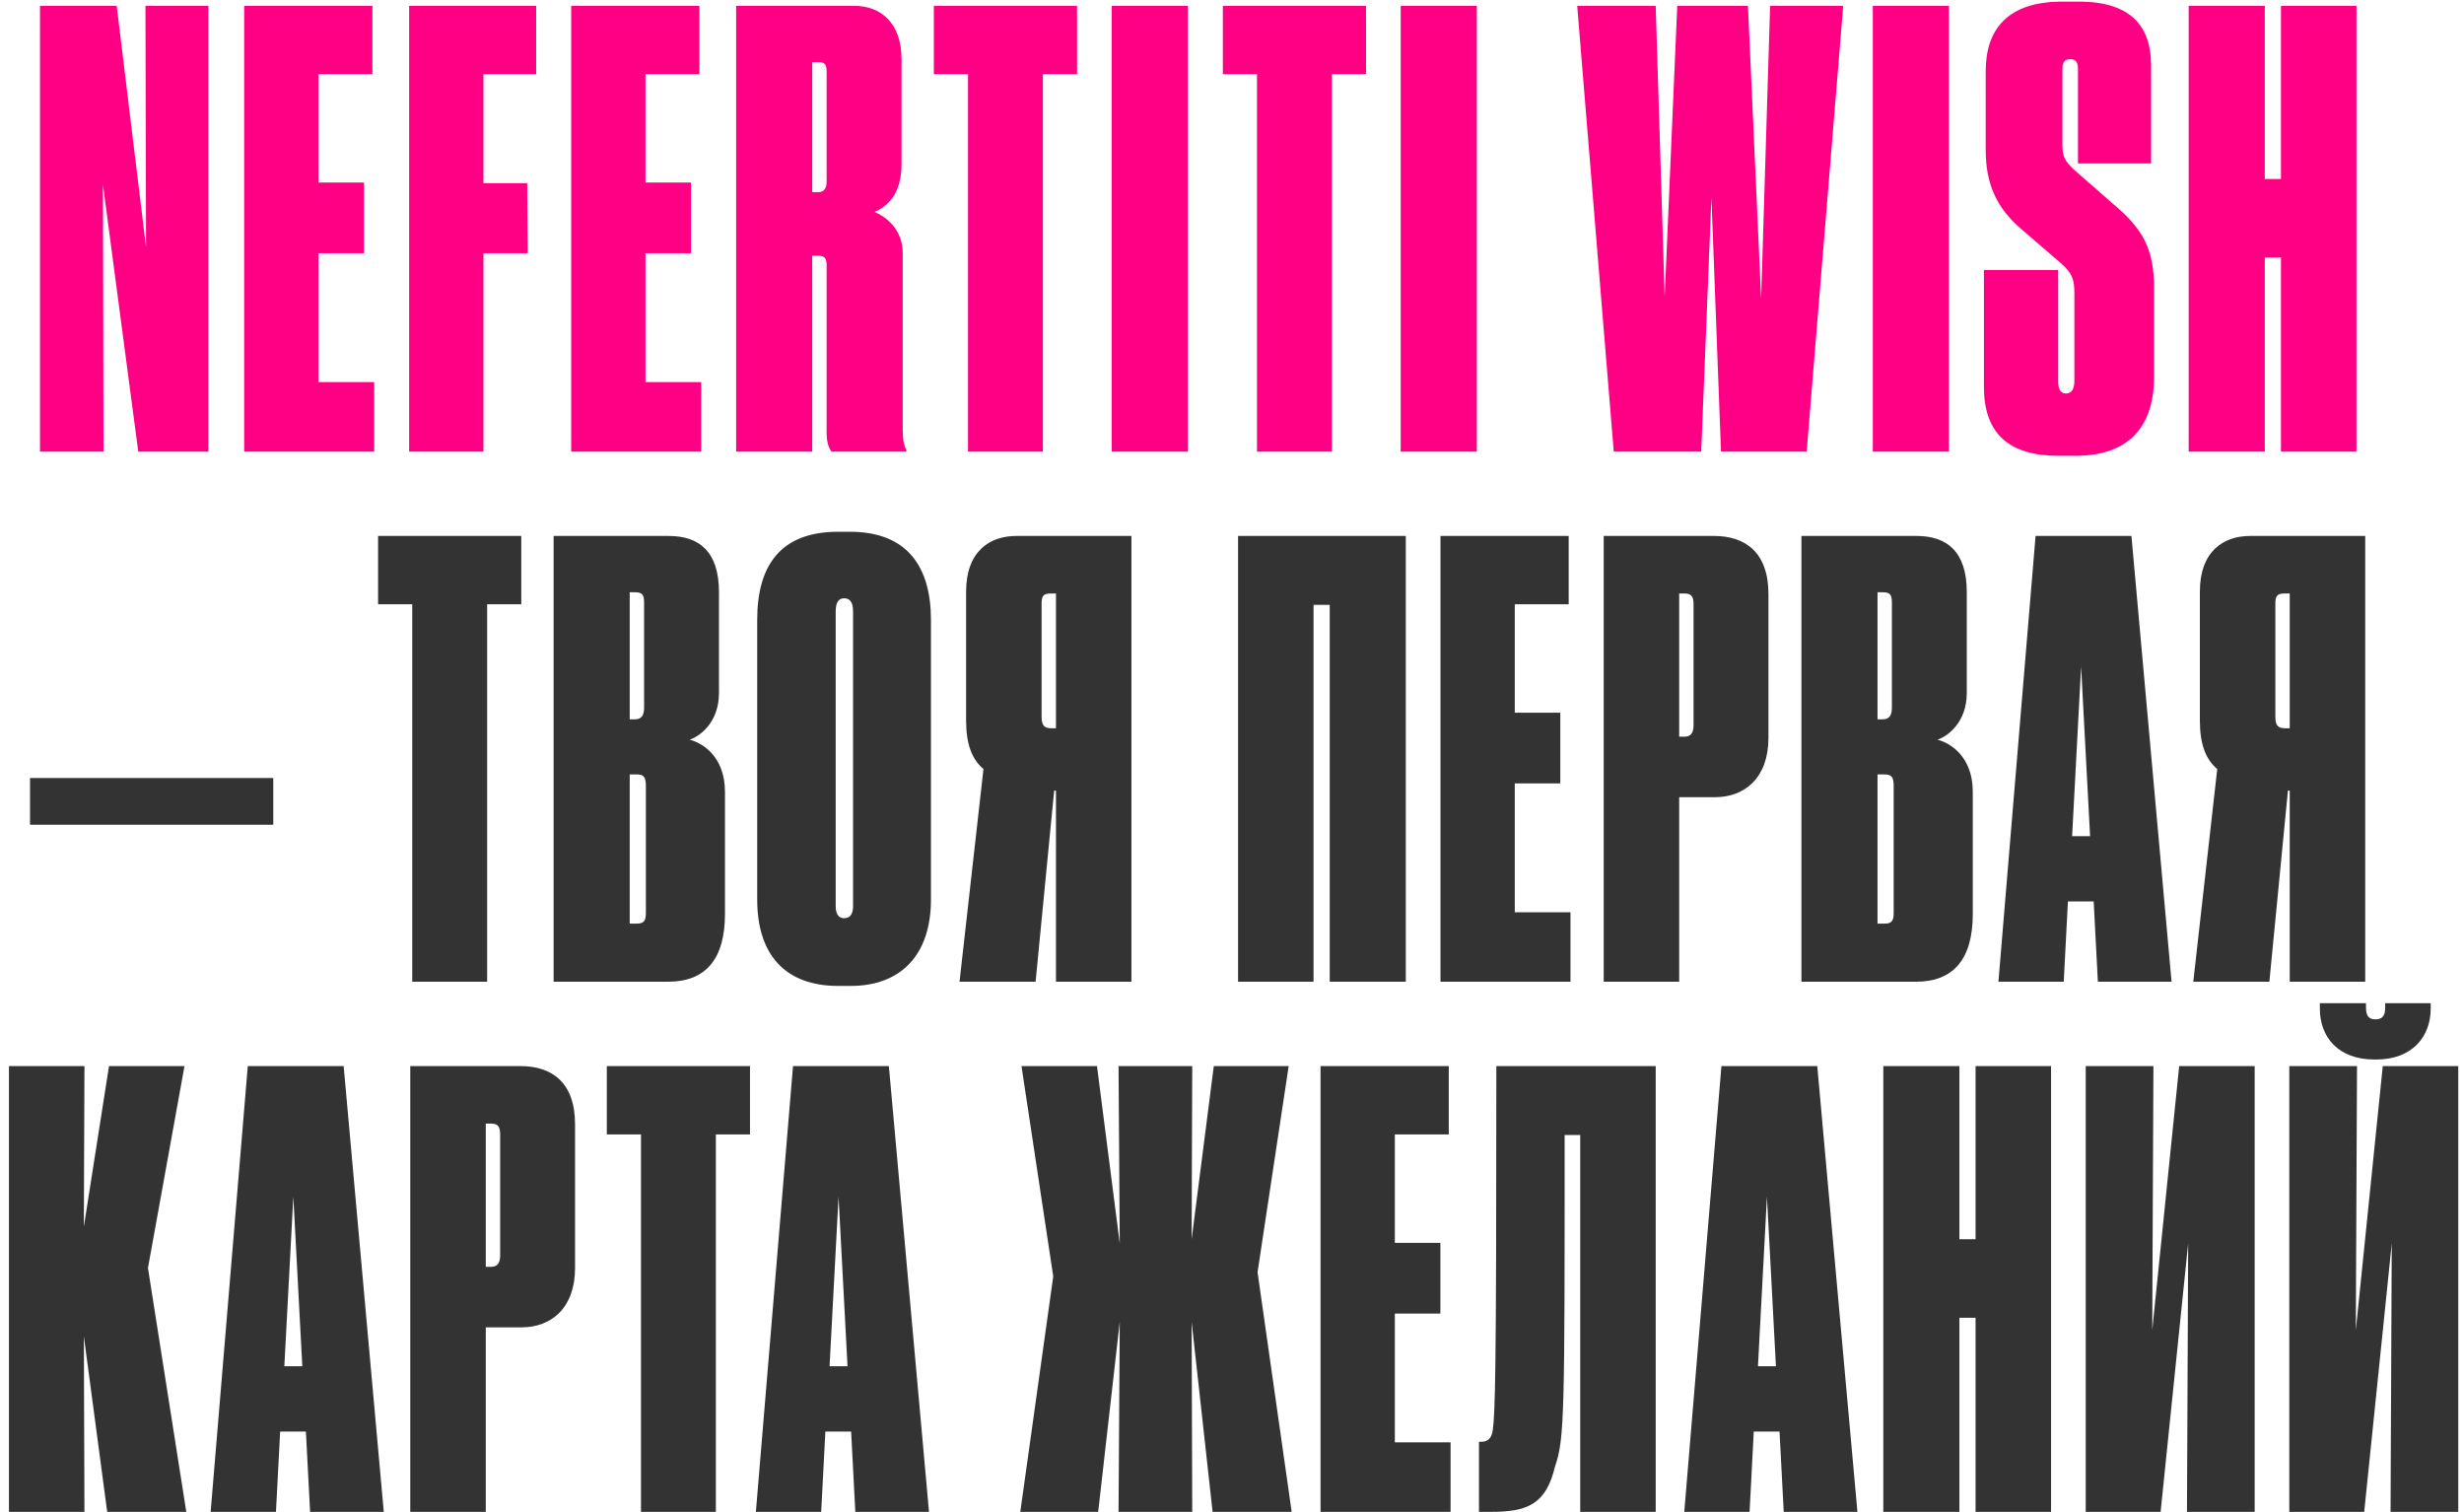
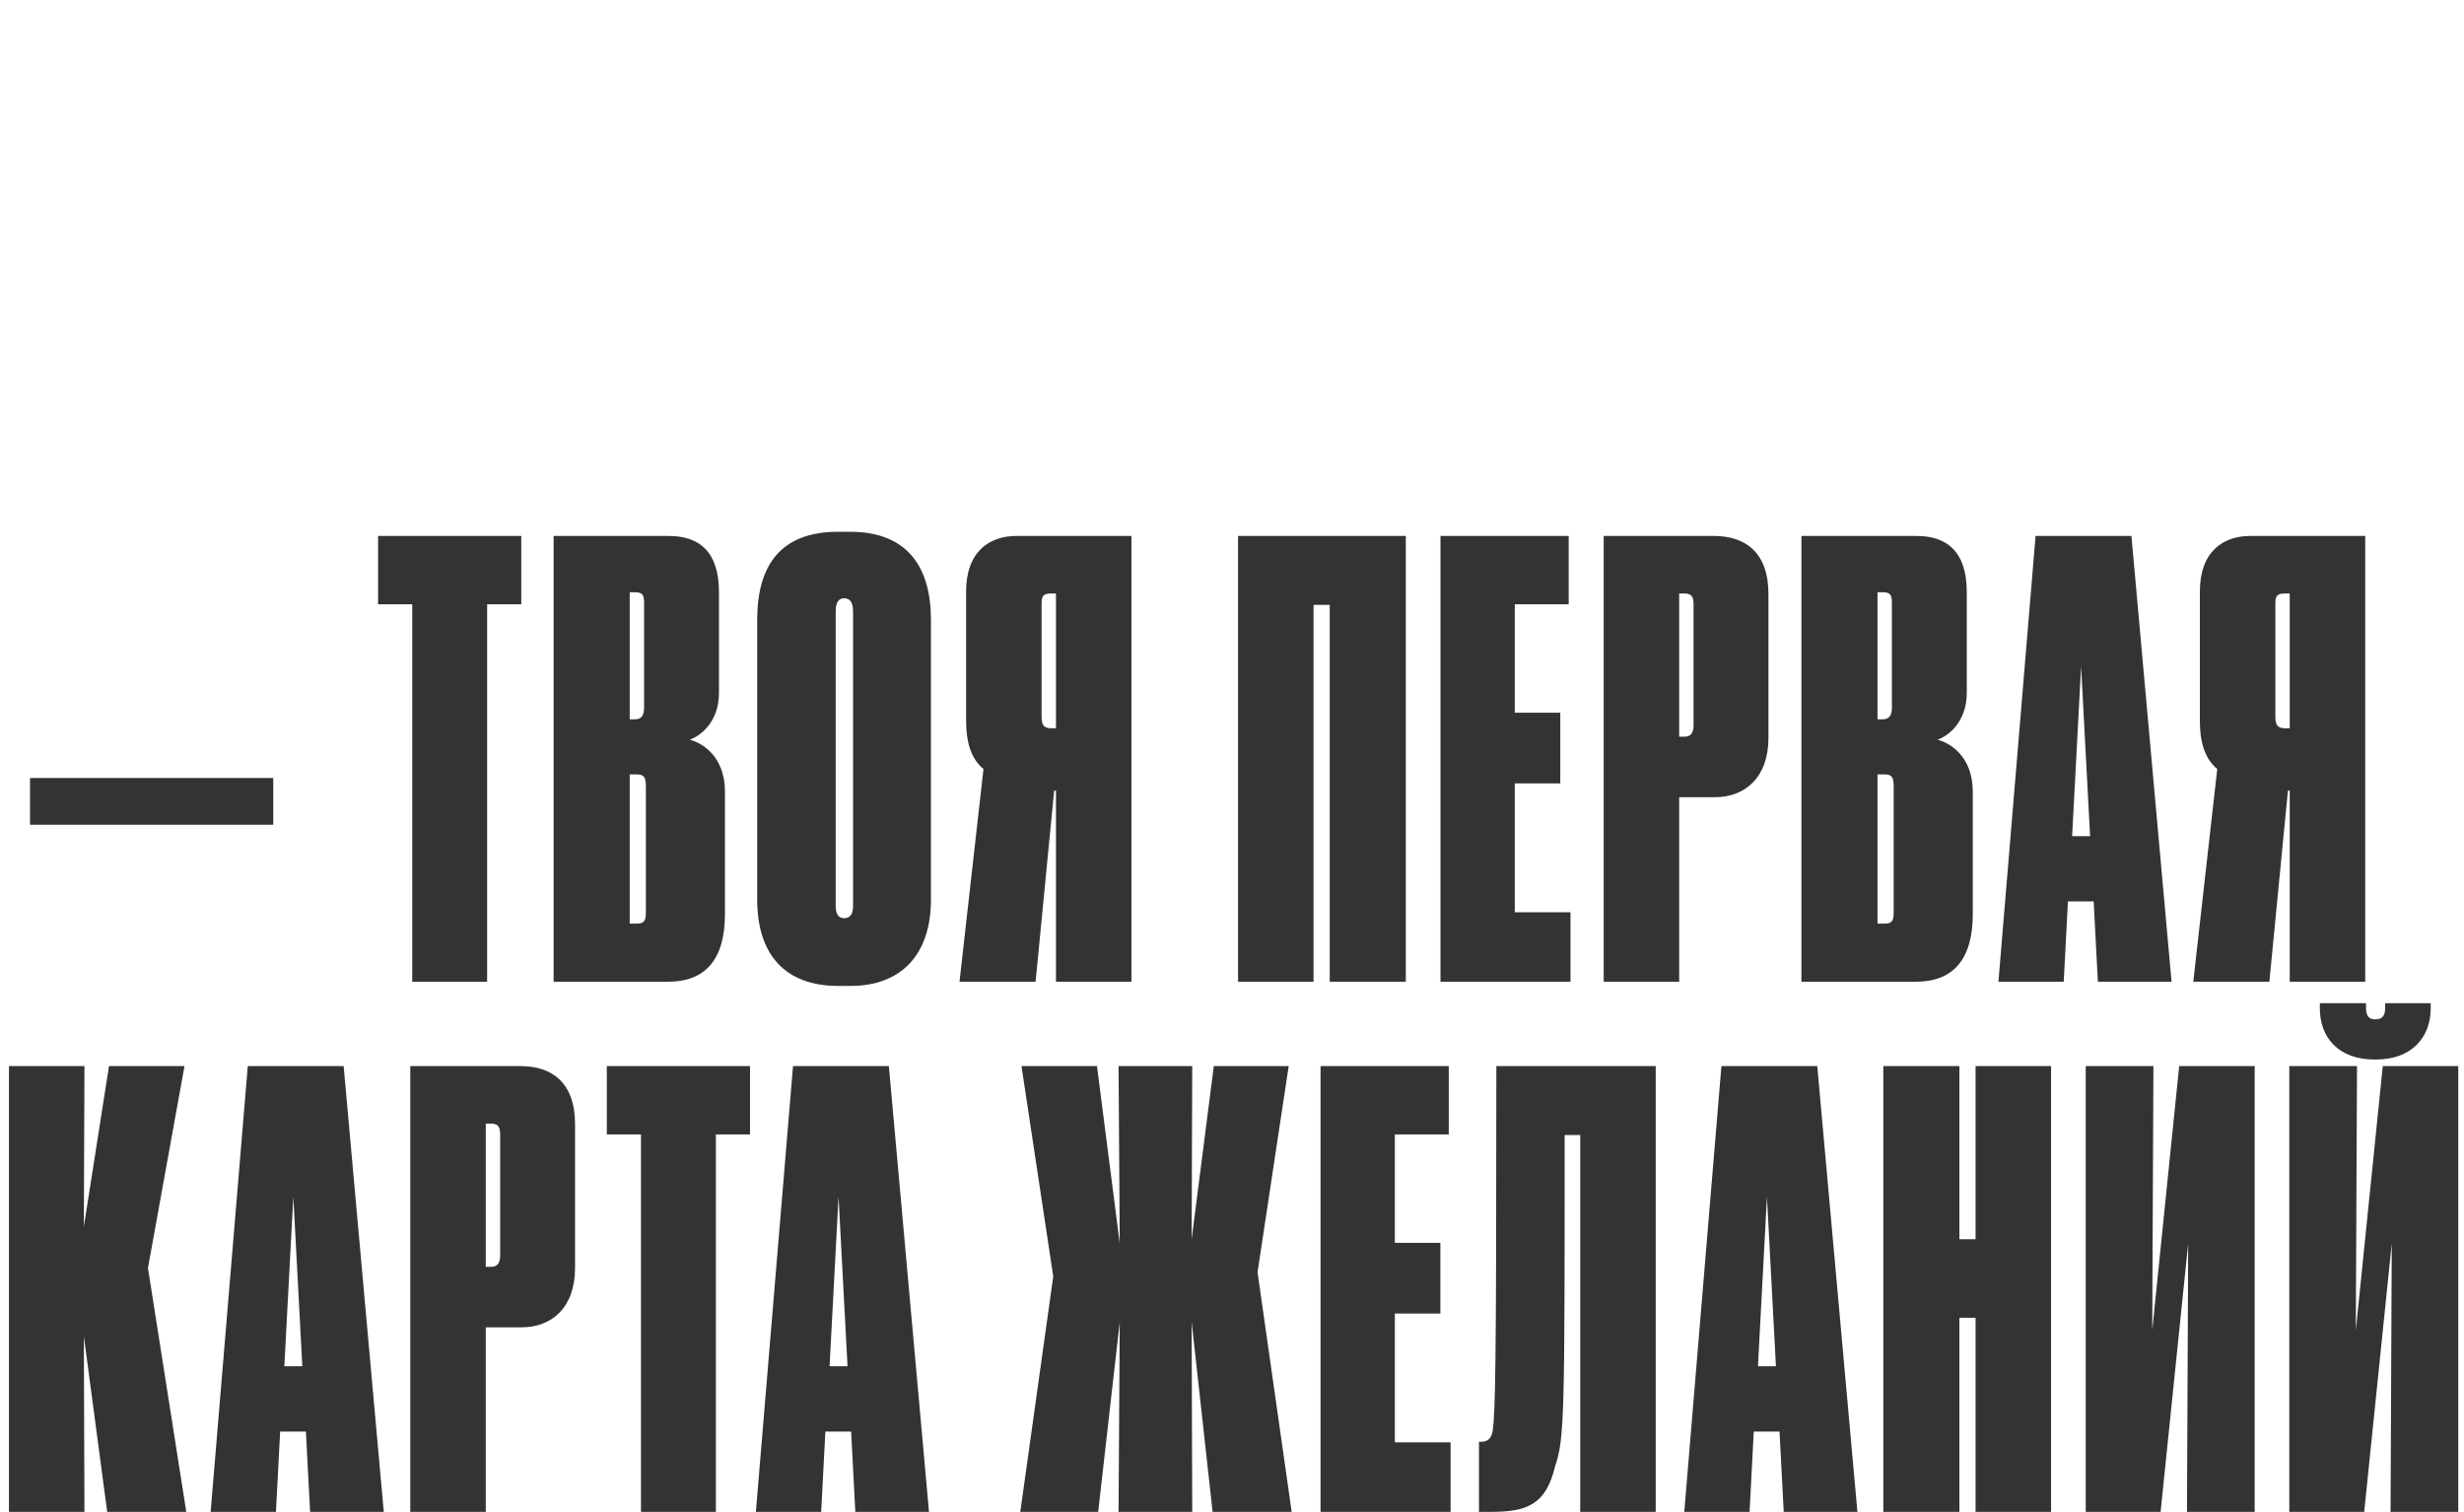
<svg xmlns="http://www.w3.org/2000/svg" width="251" height="154" viewBox="0 0 251 154" fill="none">
-   <path d="M4.075 0.593H11.887L14.877 25.189L14.816 0.593H21.224V46H14.084L10.483 18.78L10.544 46H4.075V0.593ZM24.873 0.593H37.933V7.551H32.441V18.597H37.079V25.799H32.441V38.92H38.117V46H24.873V0.593ZM41.678 46V0.593H54.616V7.551H49.245V18.658H53.701L53.762 25.799H49.245V46H41.678ZM58.185 0.593H71.245V7.551H65.752V18.597H70.391V25.799H65.752V38.92H71.428V46H58.185V0.593ZM82.74 6.33V19.574H83.351C83.9 19.574 84.205 19.208 84.205 18.536V7.368C84.205 6.635 84.083 6.33 83.412 6.33H82.74ZM82.74 26.043V46H74.989V0.593H87.012C89.698 0.593 91.834 2.302 91.834 6.025V16.705C91.834 19.818 90.369 21.038 89.088 21.588C90.369 22.137 91.956 23.419 91.956 25.799V43.803C91.956 44.718 92.078 45.39 92.322 45.817V46H84.693C84.388 45.573 84.205 44.962 84.205 44.108V27.081C84.205 26.409 84.083 26.043 83.351 26.043H82.74ZM98.608 46V7.551H95.129V0.593H109.715V7.551H106.237V46H98.608ZM120.999 0.593V46H113.248V0.593H120.999ZM128.045 46V7.551H124.567V0.593H139.153V7.551H135.674V46H128.045ZM150.437 0.593V46H142.686V0.593H150.437ZM173.298 46H164.387L160.664 0.593H168.659L169.575 30.254L170.856 0.593H178.058L179.401 30.437L180.316 0.593H187.762L184.039 46H175.312L174.335 20.123L173.298 46ZM198.527 0.593V46H190.776V0.593H198.527ZM211.432 46.427H209.662C204.597 46.427 202.095 44.108 202.095 39.409V27.508H209.662V38.859C209.662 39.653 209.906 40.08 210.456 40.08C211.005 40.08 211.31 39.653 211.31 38.798V29.949C211.31 28.484 211.127 27.874 209.968 26.836L206.001 23.419C203.376 21.222 202.278 18.719 202.278 15.302V7.246C202.278 3.034 204.475 0.166 210.029 0.166H211.798C217.352 0.166 219.122 2.973 219.122 6.635V16.644H211.676V7.001C211.676 6.33 211.432 6.025 210.883 6.025C210.334 6.025 210.09 6.33 210.09 7.001V14.752C210.09 15.973 210.334 16.4 211.31 17.316L215.216 20.733C218.268 23.297 219.427 25.311 219.427 29.339V38.371C219.427 43.254 217.047 46.427 211.432 46.427ZM222.955 46V0.593H230.706V18.231H232.354V0.593H240.044V46H232.354V26.226H230.706V46H222.955Z" fill="#FF0084" />
  <path d="M3.059 79.25H27.837V84.01H3.059V79.25ZM41.994 100V61.551H38.515V54.593H53.101V61.551H49.622V100H41.994ZM56.395 100V54.593H68.113C71.226 54.593 73.24 56.18 73.24 60.33V70.583C73.24 73.635 71.226 75.038 70.249 75.344C71.47 75.649 73.85 76.992 73.85 80.653V93.103C73.85 97.681 71.897 100 68.052 100H56.395ZM64.695 60.33H64.146V73.269H64.695C65.306 73.269 65.611 72.902 65.611 72.109V61.429C65.611 60.635 65.489 60.33 64.695 60.33ZM64.879 78.883H64.146V94.08H64.879C65.672 94.08 65.794 93.714 65.794 92.921V80.104C65.794 79.189 65.611 78.883 64.879 78.883ZM94.833 63.138V91.639C94.833 97.315 91.72 100.427 86.655 100.427H85.373C80.002 100.427 77.134 97.254 77.134 91.639V63.138C77.134 57.523 79.575 54.166 85.373 54.166H86.594C92.391 54.166 94.833 57.706 94.833 63.138ZM86.899 92.31V62.283C86.899 61.368 86.594 60.941 85.983 60.941C85.434 60.941 85.129 61.368 85.129 62.283V92.31C85.129 93.103 85.434 93.531 85.983 93.531C86.594 93.531 86.899 93.103 86.899 92.31ZM107.568 80.531H107.384L105.493 100H97.742L100.183 78.334C99.023 77.358 98.413 75.832 98.413 73.391V60.269C98.413 56.119 100.854 54.593 103.54 54.593H115.257V100H107.568V80.531ZM107.568 74.184V60.452H107.079C106.286 60.452 106.103 60.696 106.103 61.49V73.025C106.103 73.94 106.408 74.184 107.14 74.184H107.568ZM126.117 100V54.593H143.205V100H135.454V61.612H133.806V100H126.117ZM146.737 54.593H159.798V61.551H154.305V72.597H158.943V79.799H154.305V92.921H159.981V100H146.737V54.593ZM174.715 81.203H171.053V100H163.363V54.593H174.593C177.828 54.593 180.147 56.302 180.147 60.513V75.161C180.147 79.25 177.706 81.203 174.715 81.203ZM171.053 60.452V75.038H171.602C172.213 75.038 172.518 74.672 172.518 73.879V61.612C172.518 60.879 172.396 60.452 171.602 60.452H171.053ZM183.506 100V54.593H195.224C198.336 54.593 200.35 56.18 200.35 60.33V70.583C200.35 73.635 198.336 75.038 197.36 75.344C198.58 75.649 200.961 76.992 200.961 80.653V93.103C200.961 97.681 199.008 100 195.163 100H183.506ZM191.806 60.33H191.257V73.269H191.806C192.416 73.269 192.721 72.902 192.721 72.109V61.429C192.721 60.635 192.599 60.33 191.806 60.33ZM191.989 78.883H191.257V94.08H191.989C192.782 94.08 192.904 93.714 192.904 92.921V80.104C192.904 79.189 192.721 78.883 191.989 78.883ZM212.911 85.17L211.995 67.898L211.08 85.17H212.911ZM213.704 100L213.277 91.822H210.652L210.225 100H203.573L207.357 54.593H217.122L221.211 100H213.704ZM233.248 80.531H233.064L231.173 100H223.422L225.863 78.334C224.703 77.358 224.093 75.832 224.093 73.391V60.269C224.093 56.119 226.534 54.593 229.22 54.593H240.937V100H233.248V80.531ZM233.248 74.184V60.452H232.759C231.966 60.452 231.783 60.696 231.783 61.49V73.025C231.783 73.94 232.088 74.184 232.82 74.184H233.248ZM10.921 154L8.541 136.118L8.602 154H0.912V108.593H8.602L8.541 124.949L11.104 108.593H18.794L15.071 129.161L18.977 154H10.921ZM30.795 139.17L29.88 121.898L28.964 139.17H30.795ZM31.589 154L31.161 145.822H28.537L28.11 154H21.457L25.241 108.593H35.006L39.095 154H31.589ZM53.146 135.203H49.484V154H41.794V108.593H53.024C56.259 108.593 58.578 110.302 58.578 114.513V129.161C58.578 133.25 56.137 135.203 53.146 135.203ZM49.484 114.452V129.039H50.034C50.644 129.039 50.949 128.672 50.949 127.879V115.612C50.949 114.879 50.827 114.452 50.034 114.452H49.484ZM65.294 154V115.551H61.815V108.593H76.401V115.551H72.922V154H65.294ZM86.335 139.17L85.42 121.898L84.504 139.17H86.335ZM87.129 154L86.702 145.822H84.077L83.65 154H76.998L80.782 108.593H90.546L94.635 154H87.129ZM113.943 154L114.065 134.653L111.868 154H103.934L107.29 130.015L104.056 108.593H111.746L114.065 126.658L113.943 108.593H121.449L121.388 126.231L123.646 108.593H131.275L128.102 129.588L131.58 154H123.524L121.388 134.653L121.449 154H113.943ZM134.52 108.593H147.581V115.551H142.088V126.597H146.727V133.799H142.088V146.92H147.764V154H134.52V108.593ZM160.972 154V115.612H159.386C159.386 143.747 159.386 146.615 158.409 149.362C157.494 153.268 155.541 154 151.879 154H150.658V146.859H150.902C151.574 146.859 151.94 146.493 152.062 145.7C152.306 143.747 152.428 140.756 152.428 108.593H168.662V154H160.972ZM180.909 139.17L179.993 121.898L179.078 139.17H180.909ZM181.702 154L181.275 145.822H178.651L178.224 154H171.571L175.355 108.593H185.12L189.209 154H181.702ZM201.246 154V134.226H199.598V154H191.847V108.593H199.598V126.231H201.246V108.593H208.936V154H201.246ZM222.781 154L222.903 126.658L220.095 154H212.466V108.593H219.363L219.241 135.508L221.987 108.593H229.677V154H222.781ZM243.519 154L243.641 126.658L240.834 154H233.205V108.593H240.101L239.979 135.508L242.726 108.593H250.416V154H243.519ZM247.608 102.185V102.734C247.608 105.603 245.716 107.922 242.054 107.922H241.871C238.148 107.922 236.317 105.603 236.317 102.734V102.185H241.017V102.673C241.017 103.467 241.322 103.833 241.932 103.833H241.993C242.665 103.833 242.97 103.467 242.97 102.673V102.185H247.608Z" fill="#333333" />
</svg>